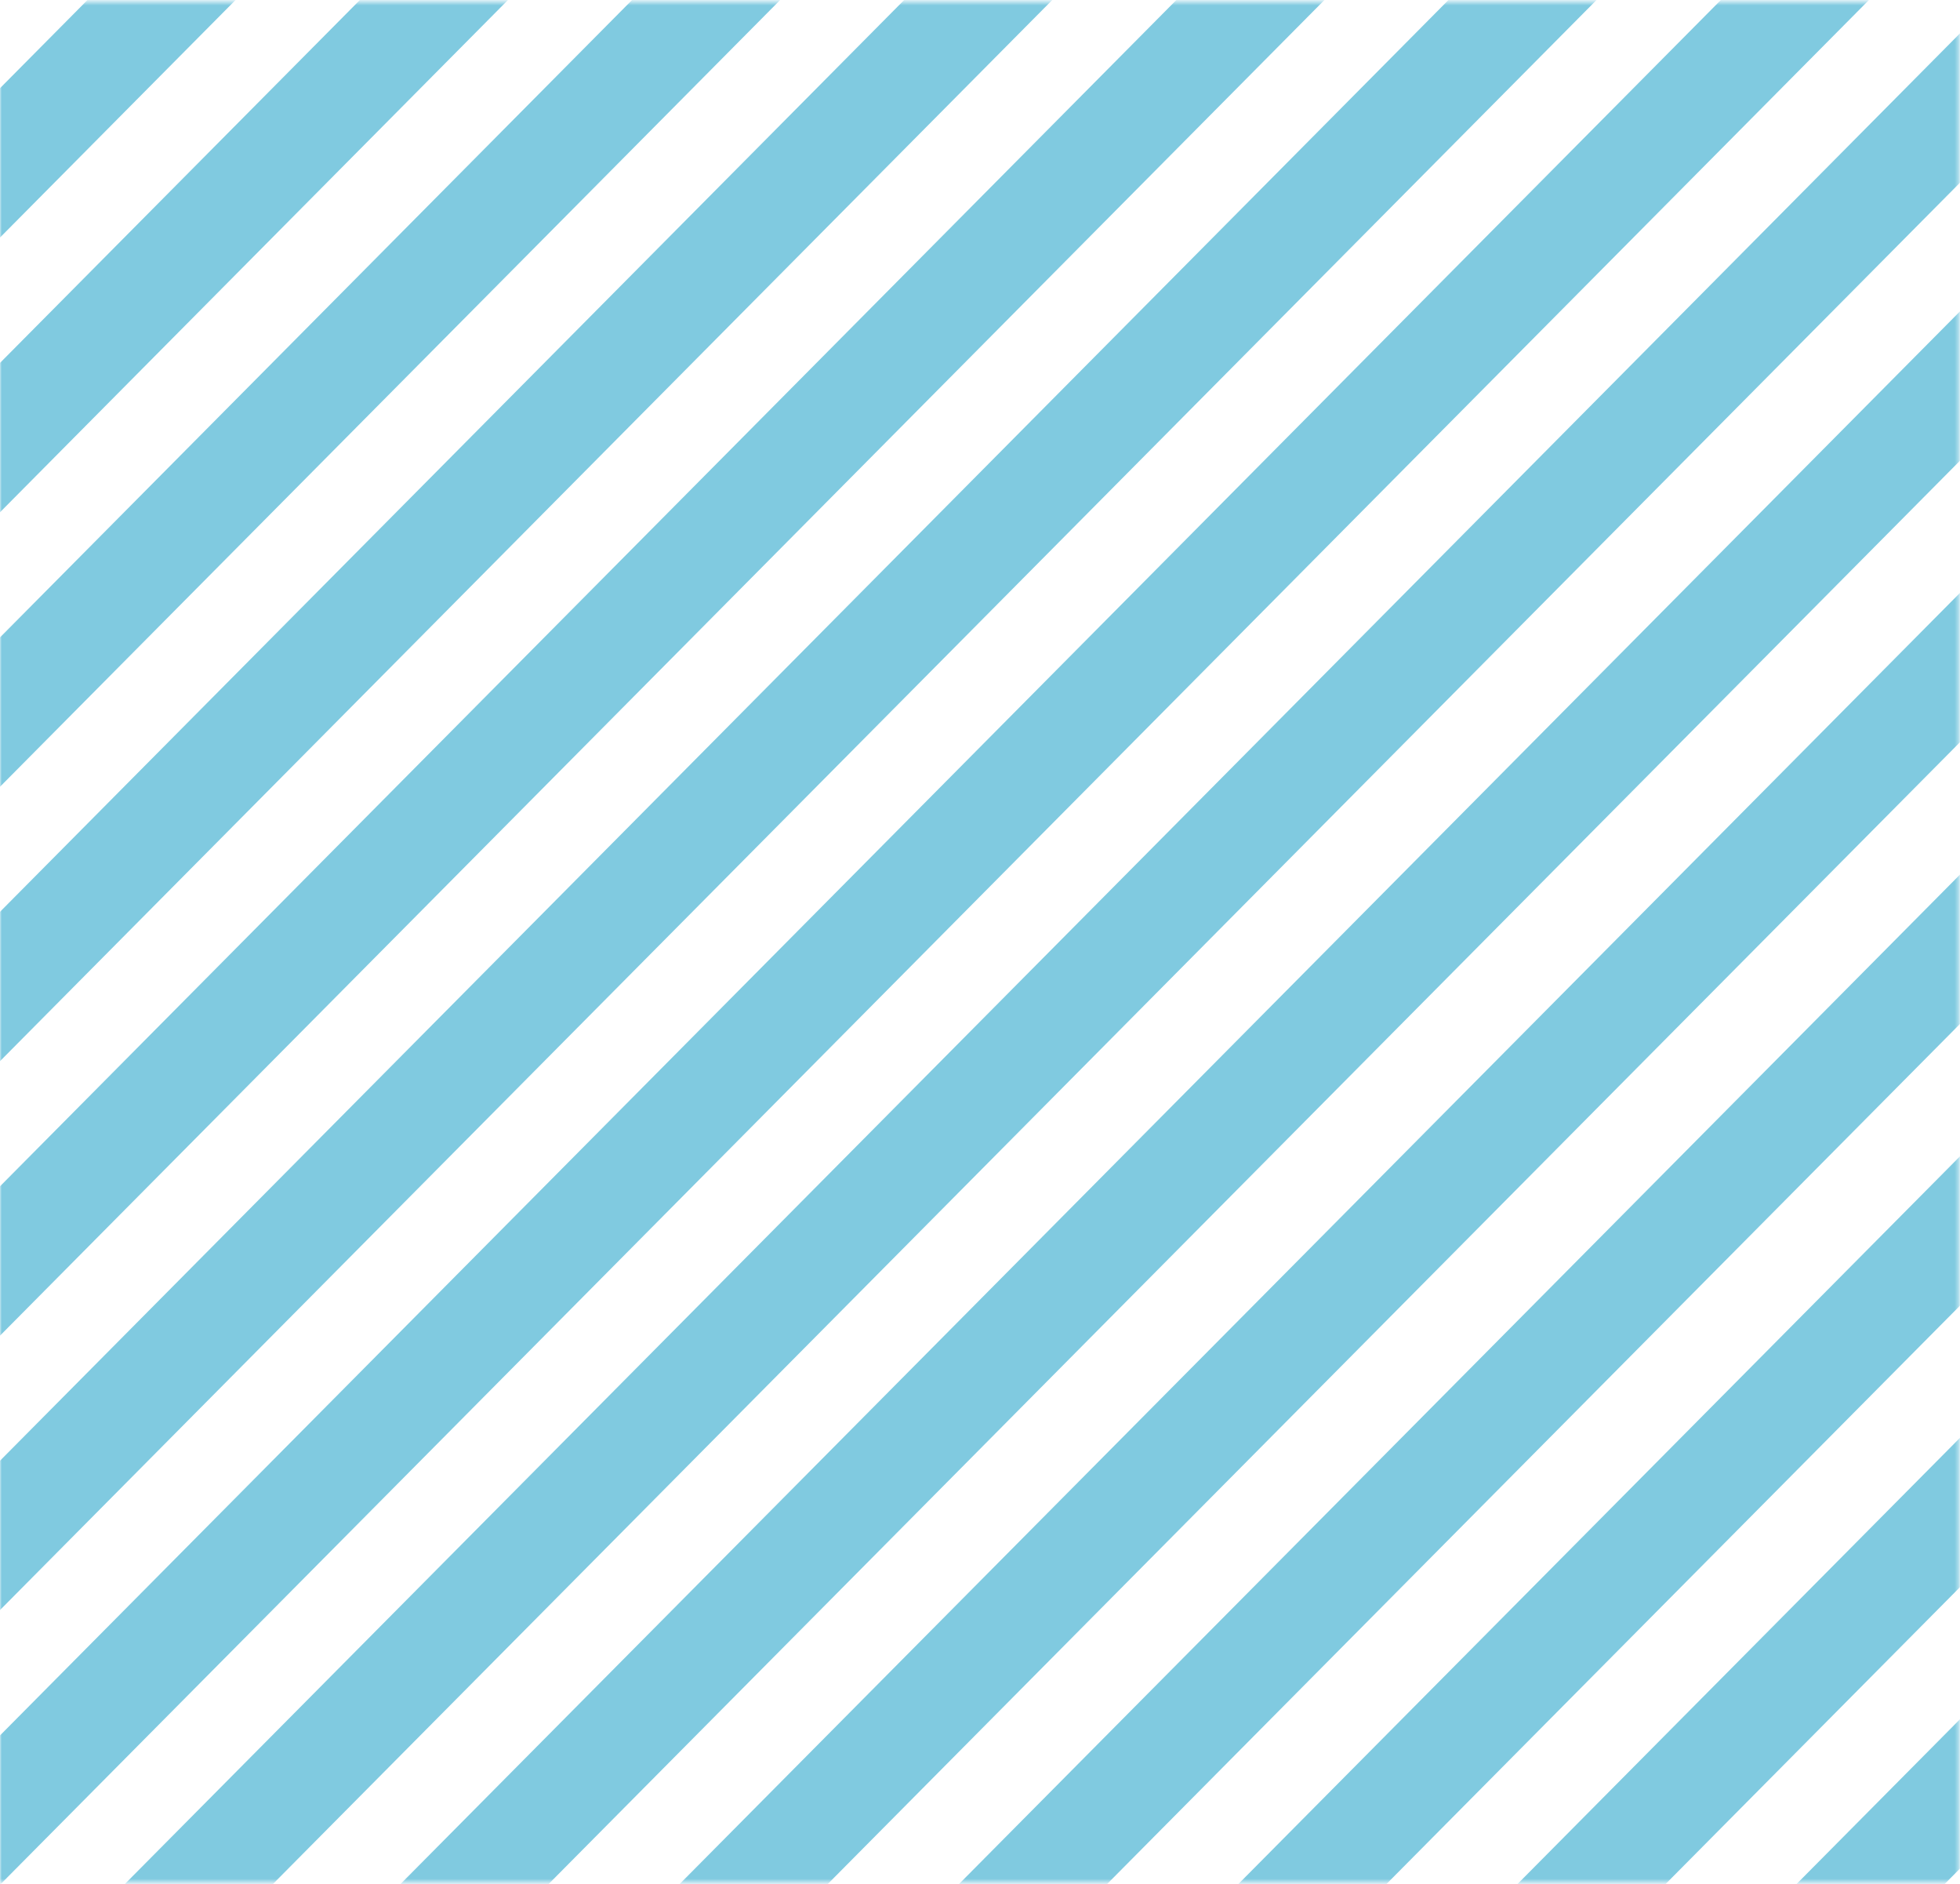
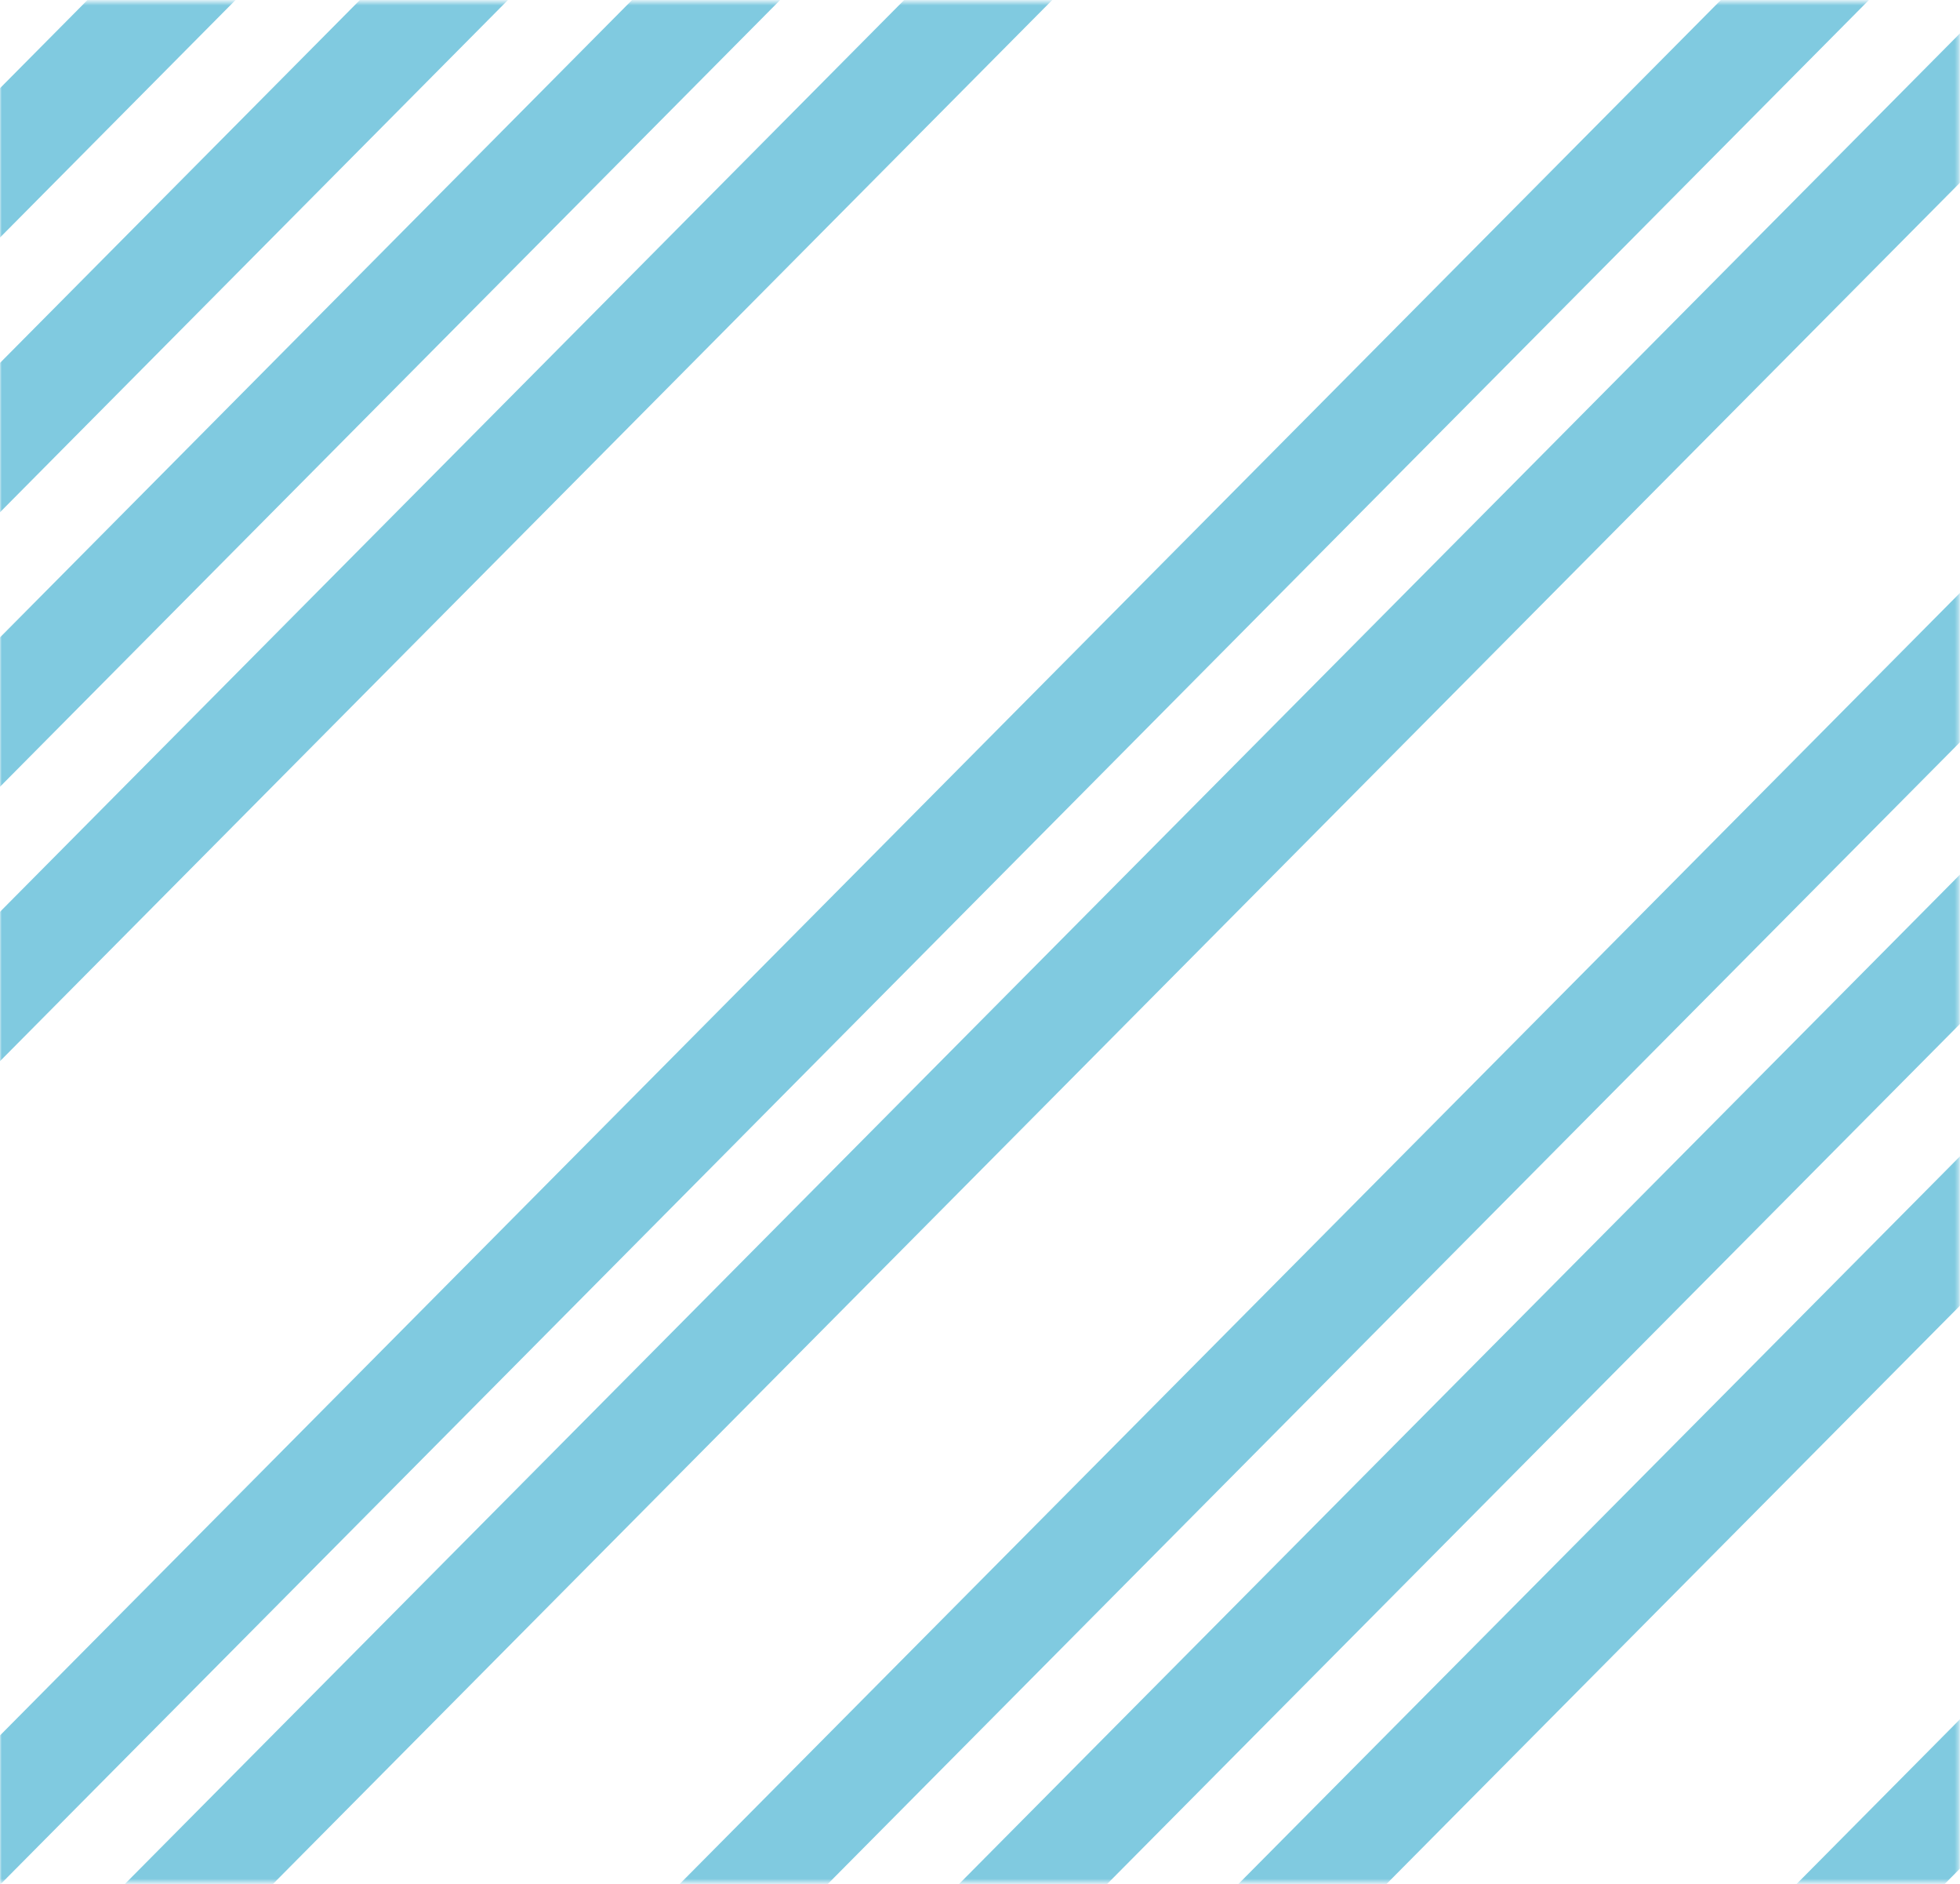
<svg xmlns="http://www.w3.org/2000/svg" width="542" height="521" viewBox="0 0 542 521" fill="none">
  <mask id="mask0_161_17043" style="mask-type:luminance" maskUnits="userSpaceOnUse" x="0" y="0" width="542" height="521">
    <path d="M541.667 0.509H0V520.509H541.667V0.509Z" fill="white" />
  </mask>
  <g mask="url(#mask0_161_17043)">
-     <path d="M617.242 51.513L595.759 31.88L22.705 609.776L44.189 629.409L617.242 51.513Z" fill="#80CAE0" />
    <path d="M656.78 89.482L635.297 69.849L62.244 647.745L83.727 667.378L656.78 89.482Z" fill="#80CAE0" />
    <path d="M696.32 127.51L674.837 107.877L101.784 685.773L123.267 705.406L696.32 127.51Z" fill="#80CAE0" />
    <path d="M735.92 165.48L714.437 145.847L141.384 723.743L162.867 743.376L735.92 165.48Z" fill="#80CAE0" />
-     <path d="M775.458 203.449L753.975 183.816L180.922 761.712L202.405 781.345L775.458 203.449Z" fill="#80CAE0" />
    <path d="M814.996 241.394L793.512 221.761L220.459 799.657L241.943 819.29L814.996 241.394Z" fill="#80CAE0" />
    <path d="M578.15 14.056L556.667 -5.577L-16.387 572.319L5.097 591.952L578.15 14.056Z" fill="#80CAE0" />
    <path d="M539.624 -22.996L518.14 -42.629L-54.913 535.267L-33.429 554.9L539.624 -22.996Z" fill="#80CAE0" />
-     <path d="M501.036 -60.049L479.553 -79.682L-93.5 498.215L-72.017 517.848L501.036 -60.049Z" fill="#80CAE0" />
-     <path d="M462.452 -97.017L440.969 -116.65L-132.085 461.246L-110.601 480.879L462.452 -97.017Z" fill="#80CAE0" />
    <path d="M423.926 -134.07L402.442 -153.703L-170.611 424.193L-149.127 443.827L423.926 -134.07Z" fill="#80CAE0" />
    <path d="M385.382 -171.081L363.898 -190.715L-209.155 387.182L-187.671 406.815L385.382 -171.081Z" fill="#80CAE0" />
    <path d="M346.814 -208.091L325.33 -227.724L-247.723 350.172L-226.24 369.805L346.814 -208.091Z" fill="#80CAE0" />
    <path d="M308.226 -245.143L286.743 -264.776L-286.31 313.12L-264.827 332.753L308.226 -245.143Z" fill="#80CAE0" />
  </g>
</svg>